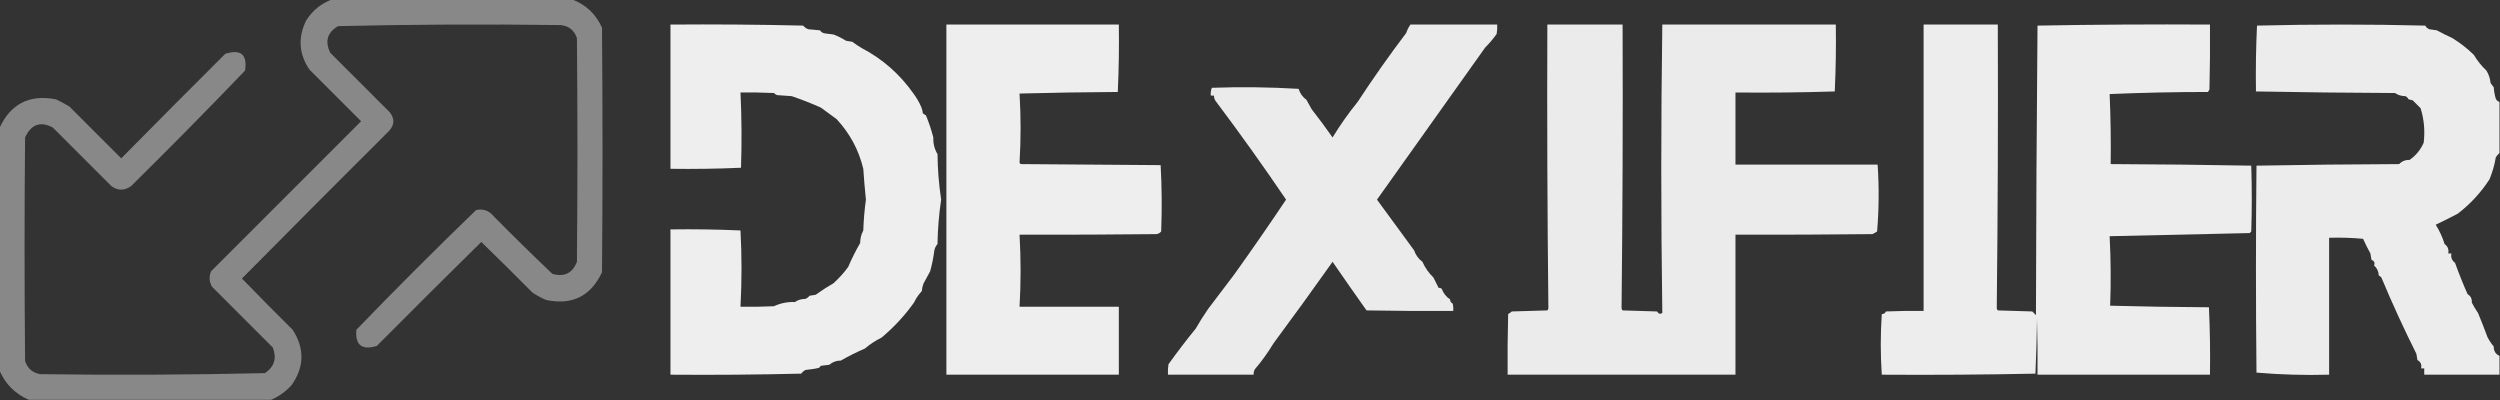
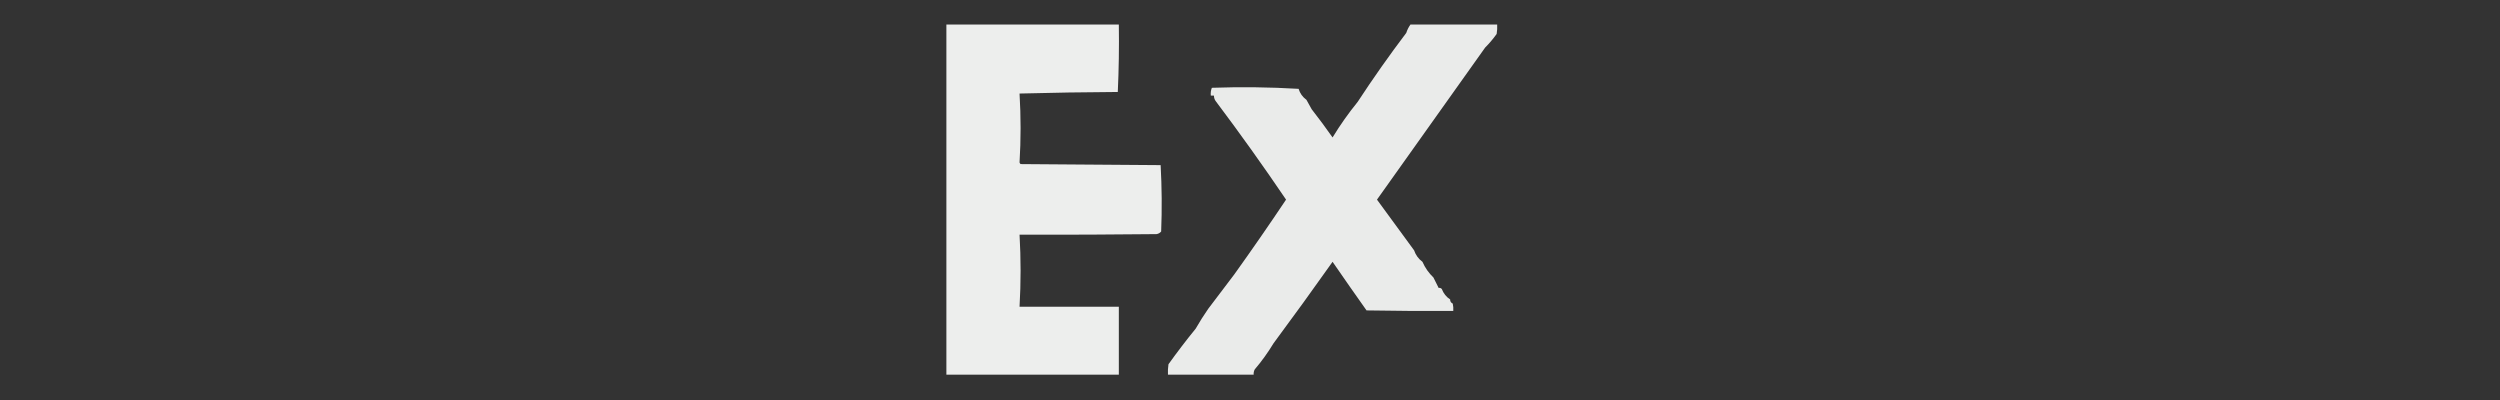
<svg xmlns="http://www.w3.org/2000/svg" version="1.1" width="2392px" height="383px" style="shape-rendering:geometricPrecision; text-rendering:geometricPrecision; image-rendering:optimizeQuality; fill-rule:evenodd; clip-rule:evenodd">
  <rect width="100%" height="100%" fill="#333333" stroke="none" />
  <g>
-     <path style="opacity:0.924" fill="#8e8f8e" d="M 317.5,-0.5 C 394.167,-0.5 470.833,-0.5 547.5,-0.5C 560.692,4.524 570.192,13.524 576,26.5C 576.667,104.5 576.667,182.5 576,260.5C 565.211,283.436 547.377,292.269 522.5,287C 517.95,285.041 513.617,282.708 509.5,280C 493.319,263.653 476.986,247.486 460.5,231.5C 427.014,264.486 393.68,297.653 360.5,331C 346.195,335.348 339.695,330.182 341,315.5C 378.5,276.667 416.667,238.5 455.5,201C 460.694,199.758 465.36,200.758 469.5,204C 488.862,223.695 508.528,243.029 528.5,262C 539.886,265.257 547.719,261.423 552,250.5C 552.667,179.167 552.667,107.833 552,36.5C 549.484,28.979 544.317,24.812 536.5,24C 465.464,23.016 394.464,23.349 323.5,25C 313.155,31.019 310.655,39.519 316,50.5C 335,69.5 354,88.5 373,107.5C 377.829,113.724 377.495,119.724 372,125.5C 324.986,172.347 278.153,219.347 231.5,266.5C 247.486,282.986 263.653,299.319 280,315.5C 291.562,333.403 291.228,351.07 279,368.5C 273.412,374.61 266.912,379.277 259.5,382.5C 182.167,382.5 104.833,382.5 27.5,382.5C 14.5,376.833 5.167,367.5 -0.5,354.5C -0.5,277.167 -0.5,199.833 -0.5,122.5C 10.148,99.341 28.148,90.175 53.5,95C 57.961,97.064 62.294,99.398 66.5,102C 83,118.5 99.5,135 116,151.5C 149.027,118.061 182.194,84.728 215.5,51.5C 230.428,46.786 236.762,52.119 234.5,67.5C 198.709,104.791 162.376,141.625 125.5,178C 119.099,182.612 112.765,182.612 106.5,178C 87.833,159.333 69.167,140.667 50.5,122C 38.657,115.768 29.824,118.935 24,131.5C 23.333,202.833 23.333,274.167 24,345.5C 26.389,352.559 31.222,356.726 38.5,358C 110.211,358.987 181.877,358.654 253.5,357C 262.485,350.975 264.985,342.809 261,332.5C 241.667,313.167 222.333,293.833 203,274.5C 200.107,269.686 199.774,264.686 202,259.5C 249.833,211.667 297.667,163.833 345.5,116C 329,99.5 312.5,83 296,66.5C 285.919,51.44 284.919,35.774 293,19.5C 298.96,10.107 307.127,3.44 317.5,-0.5 Z" />
-   </g>
+     </g>
  <g>
-     <path style="opacity:0.917" fill="#fefffe" d="M 641.5,23.5 C 683.839,23.167 726.172,23.5 768.5,24.5C 769.779,26.146 771.445,27.313 773.5,28C 777.167,28.333 780.833,28.667 784.5,29C 785.716,30.74 787.382,31.74 789.5,32C 792.167,32.333 794.833,32.667 797.5,33C 801.667,34.593 805.667,36.593 809.5,39C 811.5,39.333 813.5,39.667 815.5,40C 818.402,42.184 821.402,44.184 824.5,46C 844.394,56.406 860.894,70.906 874,89.5C 876.955,93.488 879.455,97.821 881.5,102.5C 882.308,104.423 882.808,106.423 883,108.5C 884,109.167 885,109.833 886,110.5C 888.783,117.275 891.116,124.275 893,131.5C 892.77,137.292 894.103,142.625 897,147.5C 897.155,162.092 898.322,176.592 900.5,191C 898.386,205.079 897.22,219.245 897,233.5C 895.473,235.221 894.473,237.221 894,239.5C 893.124,246.325 891.791,252.991 890,259.5C 887.831,263.586 885.665,267.586 883.5,271.5C 882.686,273.766 882.186,276.1 882,278.5C 879.01,281.688 876.51,285.355 874.5,289.5C 865.68,301.897 855.346,313.064 843.5,323C 837.694,325.867 832.36,329.367 827.5,333.5C 819.603,336.889 811.937,340.723 804.5,345C 800.315,344.972 796.648,346.305 793.5,349C 790.833,349.333 788.167,349.667 785.5,350C 784.833,350.667 784.167,351.333 783.5,352C 779.205,352.912 774.872,353.579 770.5,354C 768.939,354.941 767.605,356.108 766.5,357.5C 724.839,358.5 683.172,358.833 641.5,358.5C 641.5,312.167 641.5,265.833 641.5,219.5C 663.879,219.177 686.212,219.511 708.5,220.5C 709.804,244.857 709.804,269.19 708.5,293.5C 719.172,293.667 729.839,293.5 740.5,293C 746.799,290.049 753.466,288.716 760.5,289C 763.475,286.996 766.808,285.996 770.5,286C 772.116,285.385 773.449,284.385 774.5,283C 776.5,282.667 778.5,282.333 780.5,282C 785.91,278.061 791.577,274.394 797.5,271C 802.664,266.333 807.331,261.166 811.5,255.5C 814.907,247.56 818.74,239.893 823,232.5C 823.031,228.196 824.031,224.196 826,220.5C 826.327,210.61 827.16,200.777 828.5,191C 827.491,181.197 826.657,171.364 826,161.5C 821.692,143.543 813.192,127.71 800.5,114C 795.479,110.304 790.479,106.638 785.5,103C 776.375,98.894 767.042,95.227 757.5,92C 752.833,91.667 748.167,91.333 743.5,91C 742.328,90.581 741.328,89.915 740.5,89C 729.839,88.5 719.172,88.334 708.5,88.5C 709.637,112.47 709.804,136.47 709,160.5C 686.575,161.494 664.075,161.827 641.5,161.5C 641.5,115.5 641.5,69.5 641.5,23.5 Z" />
-   </g>
+     </g>
  <g>
    <path style="opacity:0.917" fill="#fefffe" d="M 905.5,23.5 C 960.5,23.5 1015.5,23.5 1070.5,23.5C 1070.83,45.075 1070.49,66.576 1069.5,88C 1038.16,88.167 1006.83,88.667 975.5,89.5C 976.833,111.5 976.833,133.5 975.5,155.5C 975.709,156.086 976.043,156.586 976.5,157C 1021.17,157.333 1065.83,157.667 1110.5,158C 1111.66,179.094 1111.83,200.26 1111,221.5C 1109.83,222.893 1108.33,223.727 1106.5,224C 1062.83,224.5 1019.17,224.667 975.5,224.5C 976.833,247.5 976.833,270.5 975.5,293.5C 1007.17,293.5 1038.83,293.5 1070.5,293.5C 1070.5,315.167 1070.5,336.833 1070.5,358.5C 1015.5,358.5 960.5,358.5 905.5,358.5C 905.5,246.833 905.5,135.167 905.5,23.5 Z" />
  </g>
  <g>
    <path style="opacity:0.9" fill="#fefffe" d="M 1349.5,23.5 C 1377.17,23.5 1404.83,23.5 1432.5,23.5C 1432.66,26.518 1432.5,29.518 1432,32.5C 1428.68,37.152 1425.01,41.485 1421,45.5C 1386.51,93.996 1352.01,142.496 1317.5,191C 1329.34,207.199 1341.17,223.365 1353,239.5C 1354.54,244.033 1357.21,247.7 1361,250.5C 1363.53,256.251 1367.03,261.251 1371.5,265.5C 1373.24,268.874 1374.9,272.207 1376.5,275.5C 1377.68,275.281 1378.68,275.614 1379.5,276.5C 1381.22,280.853 1383.88,284.187 1387.5,286.5C 1387.46,288.359 1388.29,289.692 1390,290.5C 1390.5,292.81 1390.66,295.143 1390.5,297.5C 1362.83,297.667 1335.16,297.5 1307.5,297C 1296.52,281.519 1285.69,266.019 1275,250.5C 1256.37,276.82 1237.53,302.82 1218.5,328.5C 1213.22,337.259 1207.22,345.593 1200.5,353.5C 1199.69,355.071 1199.36,356.738 1199.5,358.5C 1172.17,358.5 1144.83,358.5 1117.5,358.5C 1117.33,355.15 1117.5,351.817 1118,348.5C 1126.37,336.812 1135.04,325.479 1144,314.5C 1147.74,307.976 1151.74,301.643 1156,295.5C 1164.39,284.454 1172.73,273.454 1181,262.5C 1197.87,238.955 1214.37,215.121 1230.5,191C 1208.78,158.947 1186.28,127.447 1163,96.5C 1161.99,94.975 1161.49,93.308 1161.5,91.5C 1160.5,91.5 1159.5,91.5 1158.5,91.5C 1158.23,88.881 1158.56,86.381 1159.5,84C 1187.23,83.026 1214.9,83.359 1242.5,85C 1243.84,89.338 1246.34,92.838 1250,95.5C 1251.7,98.52 1253.37,101.52 1255,104.5C 1261.92,113.36 1268.59,122.36 1275,131.5C 1282.27,119.581 1290.27,108.247 1299,97.5C 1313.78,74.93 1329.28,52.93 1345.5,31.5C 1346.45,28.574 1347.79,25.907 1349.5,23.5 Z" />
  </g>
  <g>
-     <path style="opacity:0.902" fill="#fefffe" d="M 1480.5,23.5 C 1504.5,23.5 1528.5,23.5 1552.5,23.5C 1552.83,114.029 1552.5,204.529 1551.5,295C 1551.64,295.772 1551.98,296.439 1552.5,297C 1563.5,297.333 1574.5,297.667 1585.5,298C 1586.77,300.261 1588.44,300.761 1590.5,299.5C 1589.17,207.512 1589.17,115.512 1590.5,23.5C 1645.83,23.5 1701.17,23.5 1756.5,23.5C 1756.83,44.844 1756.5,66.177 1755.5,87.5C 1723.88,88.492 1692.21,88.826 1660.5,88.5C 1660.5,111.5 1660.5,134.5 1660.5,157.5C 1705.83,157.5 1751.17,157.5 1796.5,157.5C 1797.97,178.88 1797.8,200.214 1796,221.5C 1794.58,222.46 1793.08,223.293 1791.5,224C 1747.83,224.5 1704.17,224.667 1660.5,224.5C 1660.5,269.167 1660.5,313.833 1660.5,358.5C 1587.83,358.5 1515.17,358.5 1442.5,358.5C 1442.33,339.164 1442.5,319.83 1443,300.5C 1444.25,299.789 1445.42,298.956 1446.5,298C 1457.83,297.667 1469.17,297.333 1480.5,297C 1481.02,296.439 1481.36,295.772 1481.5,295C 1480.5,204.529 1480.17,114.029 1480.5,23.5 Z" />
-   </g>
+     </g>
  <g>
-     <path style="opacity:0.912" fill="#fefffe" d="M 1840.5,23.5 C 1864.17,23.5 1887.83,23.5 1911.5,23.5C 1911.83,114.029 1911.5,204.529 1910.5,295C 1910.64,295.772 1910.98,296.439 1911.5,297C 1922.5,297.333 1933.5,297.667 1944.5,298C 1945.67,299.167 1946.83,300.333 1948,301.5C 1948.17,209.126 1948.67,116.793 1949.5,24.5C 2004.5,23.5 2059.5,23.167 2114.5,23.5C 2114.67,44.169 2114.5,64.836 2114,85.5C 2113.63,86.416 2113.13,87.25 2112.5,88C 2081.02,88.007 2049.69,88.674 2018.5,90C 2019.48,112.407 2019.81,134.74 2019.5,157C 2064.4,157.169 2109.24,157.669 2154,158.5C 2154.67,179.5 2154.67,200.5 2154,221.5C 2153.5,222 2153,222.5 2152.5,223C 2107.75,223.989 2063.08,224.989 2018.5,226C 2019.65,248.173 2019.82,270.339 2019,292.5C 2050.43,293.329 2081.93,293.829 2113.5,294C 2114.49,315.425 2114.83,336.925 2114.5,358.5C 2059.5,358.5 2004.5,358.5 1949.5,358.5C 1949.67,340.497 1949.5,322.497 1949,304.5C 1948.82,322.21 1948.32,339.877 1947.5,357.5C 1898.5,358.5 1849.5,358.833 1800.5,358.5C 1799.19,339.174 1799.19,319.84 1800.5,300.5C 1802.36,300.539 1803.69,299.706 1804.5,298C 1816.5,297.5 1828.5,297.333 1840.5,297.5C 1840.5,206.167 1840.5,114.833 1840.5,23.5 Z" />
-   </g>
+     </g>
  <g>
-     <path style="opacity:0.903" fill="#fefffe" d="M 2391.5,97.5 C 2391.5,113.833 2391.5,130.167 2391.5,146.5C 2390.12,147.574 2388.95,148.907 2388,150.5C 2386.76,157.795 2384.76,164.795 2382,171.5C 2373.74,184.257 2363.58,195.257 2351.5,204.5C 2344.59,208.147 2337.59,211.647 2330.5,215C 2334.16,220.894 2337,227.06 2339,233.5C 2342.04,235.675 2343.21,238.675 2342.5,242.5C 2343.5,242.5 2344.5,242.5 2345.5,242.5C 2344.79,246.281 2345.96,249.281 2349,251.5C 2352.68,261.773 2356.68,271.773 2361,281.5C 2363.98,283.196 2365.32,285.863 2365,289.5C 2366.77,292.906 2368.77,296.24 2371,299.5C 2374.15,307.068 2377.15,314.734 2380,322.5C 2381.65,325.731 2383.65,328.731 2386,331.5C 2385.91,335.776 2387.74,338.776 2391.5,340.5C 2391.5,346.5 2391.5,352.5 2391.5,358.5C 2367.5,358.5 2343.5,358.5 2319.5,358.5C 2319.5,356.5 2319.5,354.5 2319.5,352.5C 2318.5,352.5 2317.5,352.5 2316.5,352.5C 2317.3,348.831 2316.14,346.164 2313,344.5C 2312.67,342.5 2312.33,340.5 2312,338.5C 2300.01,314.603 2288.84,290.27 2278.5,265.5C 2277.76,264.713 2276.92,264.047 2276,263.5C 2275.83,259.63 2274.33,256.463 2271.5,254C 2272.53,251.536 2271.69,249.702 2269,248.5C 2268.67,246.5 2268.33,244.5 2268,242.5C 2265.48,237.956 2263.15,233.289 2261,228.5C 2250.25,227.513 2239.41,227.18 2228.5,227.5C 2228.5,271.167 2228.5,314.833 2228.5,358.5C 2205.1,359.15 2181.94,358.484 2159,356.5C 2158.33,290.5 2158.33,224.5 2159,158.5C 2204.43,157.669 2249.93,157.169 2295.5,157C 2298.2,154.208 2301.54,152.874 2305.5,153C 2311.52,148.814 2316.02,143.314 2319,136.5C 2320.34,125.079 2319.34,114.079 2316,103.5C 2313.5,101 2311,98.5 2308.5,96C 2307.17,95.667 2305.83,95.333 2304.5,95C 2303.83,93.667 2302.83,92.667 2301.5,92C 2297.81,92.004 2294.47,91.004 2291.5,89C 2247.14,88.818 2202.8,88.318 2158.5,87.5C 2158.18,66.454 2158.51,45.454 2159.5,24.5C 2213.17,23.167 2266.83,23.167 2320.5,24.5C 2321.36,26.197 2322.7,27.363 2324.5,28C 2326.83,28.333 2329.17,28.667 2331.5,29C 2336.46,31.679 2341.46,34.179 2346.5,36.5C 2353.89,41.037 2360.72,46.37 2367,52.5C 2370.31,58.133 2374.31,63.133 2379,67.5C 2381.23,71.113 2382.56,75.113 2383,79.5C 2384,80.833 2385,82.167 2386,83.5C 2386.26,87.25 2386.93,90.916 2388,94.5C 2388.76,96.063 2389.93,97.063 2391.5,97.5 Z" />
-   </g>
+     </g>
</svg>